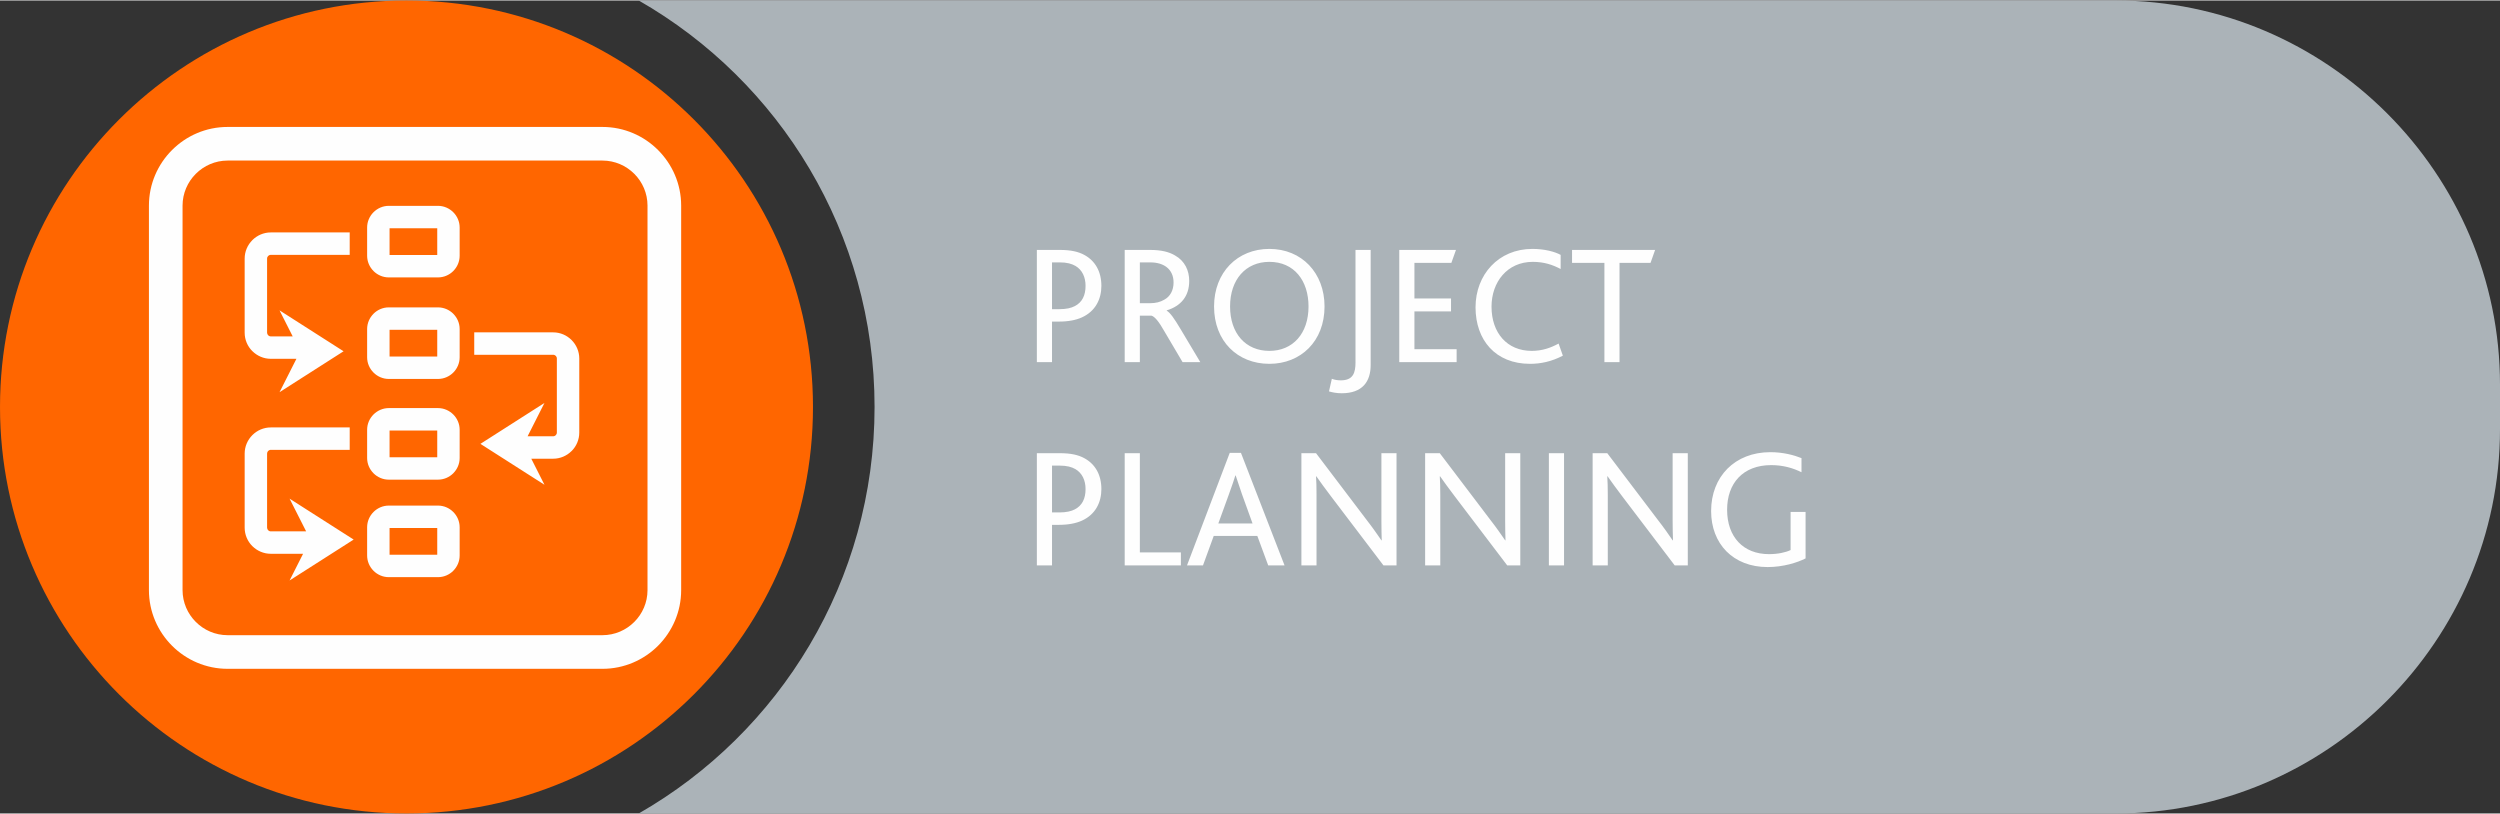
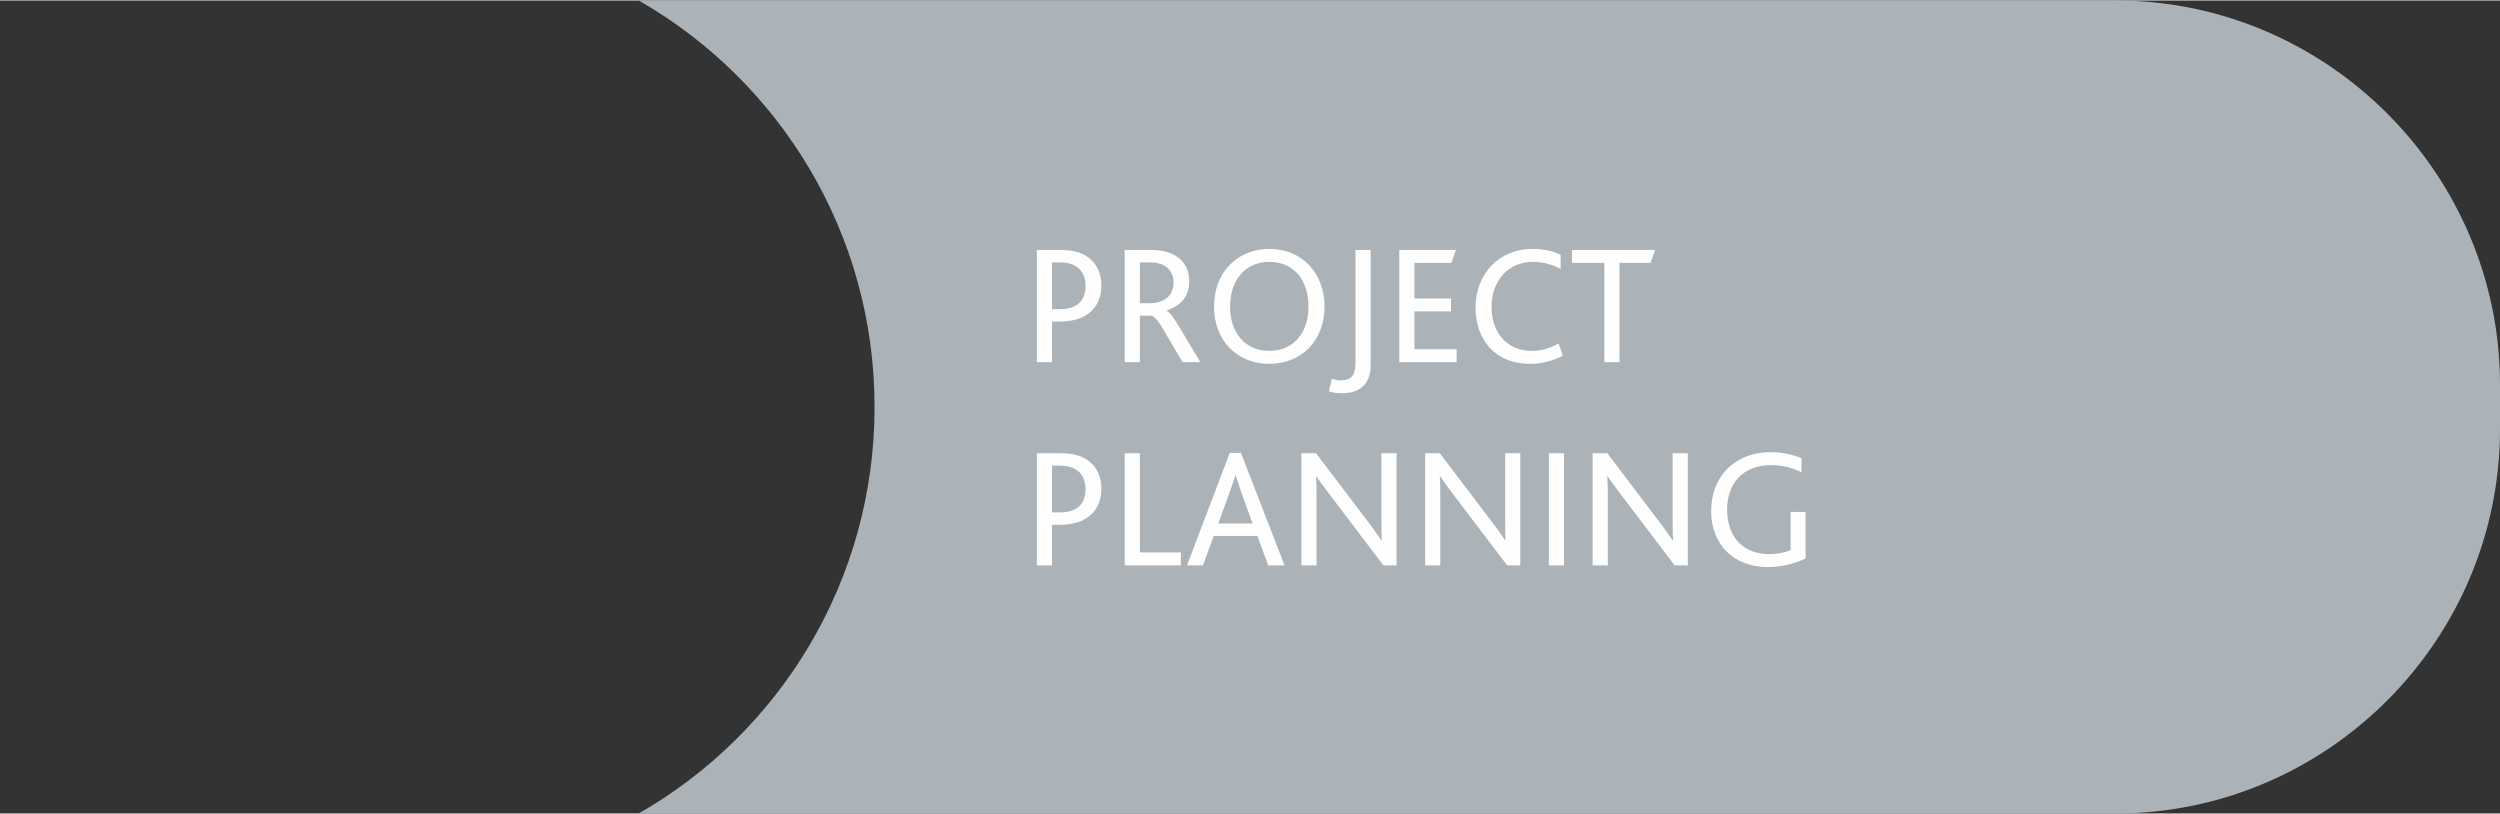
<svg xmlns="http://www.w3.org/2000/svg" xml:space="preserve" width="301px" height="98px" version="1.1" style="shape-rendering:geometricPrecision; text-rendering:geometricPrecision; image-rendering:optimizeQuality; fill-rule:evenodd; clip-rule:evenodd" viewBox="0 0 905.62 294.5">
  <rect x="0" y="0" width="905.62" height="294.5" fill="#333333" stroke="none" />
  <defs>
    <style type="text/css">
   
    .fil1 {fill:#ABB3B8}
    .fil0 {fill:#FF6600}
    .fil2 {fill:#FEFEFE;fill-rule:nonzero}
   
  </style>
  </defs>
  <g id="Layer_x0020_1">
-     <path class="fil0" d="M294.5 147.25c0,-81.32 -65.93,-147.25 -147.25,-147.25 -81.32,0 -147.25,65.93 -147.25,147.25 0,81.33 65.93,147.25 147.25,147.25 81.32,0 147.25,-65.93 147.25,-147.25z" />
    <path class="fil1" d="M231.38 0l535.02 0c76.57,0 139.22,62.65 139.22,139.23l0 16.05c0,76.57 -62.65,139.22 -139.22,139.22l-535.02 0c51.04,-29.22 85.43,-84.22 85.43,-147.25 0,-63.03 -34.39,-118.02 -85.43,-147.25l0 0z" />
    <path class="fil2" d="M375.6 131l5.49 0 0 -14.68 2.34 0c3.64,0 6.29,-0.55 8.39,-1.48 5.11,-2.28 7.15,-6.78 7.15,-11.46 0,-5.25 -2.28,-9.07 -6.11,-11.17 -2.21,-1.23 -4.99,-1.85 -8.94,-1.85l-8.32 0 0 40.64zm5.49 -19.18l0 -16.95 2.77 0c2.59,0 4.38,0.49 5.74,1.29 2.4,1.42 3.64,4.01 3.64,7.22 0,3.45 -1.24,5.98 -3.89,7.33 -1.29,0.68 -3.08,1.11 -5.55,1.11l-2.71 0zm26.33 19.18l5.49 0 0 -16.83 4.19 0c1.17,0.3 2.71,2.15 4.62,5.55l6.66 11.28 6.42 0 -7.22 -12.09c-2.16,-3.63 -3.7,-5.85 -4.93,-6.53l0 -0.13c5.06,-1.54 8.14,-5.05 8.14,-10.66 0,-3.7 -1.54,-7.22 -5.18,-9.25 -2.1,-1.24 -4.87,-1.98 -9,-1.98l-9.19 0 0 40.64zm5.49 -21.34l0 -14.79 3.7 0c2.83,0 4.68,0.74 5.92,1.66 1.72,1.29 2.59,3.27 2.59,5.61 0,2.96 -1.3,5.12 -3.33,6.23 -1.48,0.86 -3.09,1.29 -5.25,1.29l-3.63 0zm46.92 21.96c11.35,0 19.98,-8.14 19.98,-20.78 0,-12.15 -8.26,-20.85 -19.98,-20.85 -11.59,0 -20.04,8.51 -20.04,20.85 0,12.58 8.51,20.78 20.04,20.78zm0 -4.69c-8.57,0 -14.24,-6.29 -14.24,-16.09 0,-9.75 5.67,-16.16 14.24,-16.16 9,0 14.18,6.85 14.18,16.16 0,9.8 -5.67,16.09 -14.18,16.09zm21.59 14.68c1.29,0.37 2.77,0.67 4.62,0.67 7.46,0 10.48,-4.19 10.48,-10.23l0 -41.69 -5.49 0 0 40.7c0,3.82 -0.86,6.54 -5.3,6.54 -0.99,0 -2.22,-0.12 -3.27,-0.56l-1.04 4.57zm25.46 -10.61l20.78 0 0 -4.69 -15.29 0 0 -13.69 13.26 0 0 -4.68 -13.26 0 0 -12.89 13.38 0 1.67 -4.69 -20.54 0 0 40.64zm57.72 -6.72c-2.84,1.54 -5.92,2.65 -9.74,2.65 -8.95,0 -14.56,-6.54 -14.56,-16.03 0,-8.88 5.68,-16.22 14.93,-16.22 4.07,0 7.21,1.05 10.11,2.59l0 -5.12c-2.16,-1.17 -5.86,-2.16 -10.24,-2.16 -12.33,0 -20.59,9.38 -20.59,21.15 0,11.91 7.27,20.48 19.73,20.48 3.82,0 7.83,-0.81 11.9,-2.96l-1.54 -4.38zm16.59 6.72l5.48 0 0 -35.95 11.23 0 1.66 -4.69 -30.09 0 0 4.69 11.72 0 0 35.95zm-205.59 73.63l5.49 0 0 -14.68 2.34 0c3.64,0 6.29,-0.56 8.39,-1.48 5.11,-2.28 7.15,-6.78 7.15,-11.47 0,-5.24 -2.28,-9.06 -6.11,-11.16 -2.21,-1.23 -4.99,-1.85 -8.94,-1.85l-8.32 0 0 40.64zm5.49 -19.18l0 -16.96 2.77 0c2.59,0 4.38,0.49 5.74,1.29 2.4,1.42 3.64,4.01 3.64,7.22 0,3.45 -1.24,5.98 -3.89,7.34 -1.29,0.68 -3.08,1.11 -5.55,1.11l-2.71 0zm26.33 19.18l20.35 0 0 -4.69 -14.86 0 0 -35.95 -5.49 0 0 40.64zm22.57 0l5.79 0 3.89 -10.67 15.79 0 3.94 10.67 5.92 0 -15.79 -40.76 -4.06 0 -15.48 40.76zm11.34 -15.17l3.83 -10.55c1.23,-3.45 1.91,-5.36 2.34,-6.84l0.12 0c0.5,1.48 1.11,3.33 2.28,6.78l3.83 10.61 -12.4 0zm64.56 15.17l0 -40.64 -5.48 0 0 24.54c0,2.84 0.06,4.87 0.12,7.03l-0.12 0c-1.36,-1.97 -3.09,-4.5 -5.49,-7.58l-18.19 -23.99 -5.3 0 0 40.64 5.48 0 0 -25.47c0,-2.96 -0.06,-4.87 -0.18,-6.78l0.12 0c1.42,1.97 3.08,4.37 5.37,7.33l18.93 24.92 4.74 0zm44.83 0l0 -40.64 -5.48 0 0 24.54c0,2.84 0.06,4.87 0.12,7.03l-0.12 0c-1.36,-1.97 -3.09,-4.5 -5.49,-7.58l-18.19 -23.99 -5.31 0 0 40.64 5.49 0 0 -25.47c0,-2.96 -0.06,-4.87 -0.18,-6.78l0.12 0c1.42,1.97 3.08,4.37 5.37,7.33l18.93 24.92 4.74 0zm10.36 0l5.49 0 0 -40.64 -5.49 0 0 40.64zm50.32 0l0 -40.64 -5.49 0 0 24.54c0,2.84 0.06,4.87 0.13,7.03l-0.13 0c-1.35,-1.97 -3.08,-4.5 -5.49,-7.58l-18.19 -23.99 -5.3 0 0 40.64 5.49 0 0 -25.47c0,-2.96 -0.06,-4.87 -0.19,-6.78l0.13 0c1.41,1.97 3.08,4.37 5.36,7.33l18.93 24.92 4.75 0zm42.67 -19.37l-5.43 0 0 13.82c-1.78,0.86 -4.62,1.48 -7.83,1.48 -9.31,0 -15.17,-6.23 -15.17,-16.1 0,-9.5 5.68,-16.15 15.98,-16.15 4.37,0 8.01,1.11 10.97,2.58l0 -5.11c-2.59,-1.05 -6.6,-2.16 -11.28,-2.16 -12.89,0 -21.46,8.88 -21.46,21.33 0,11.84 7.95,20.29 20.47,20.29 5.61,0 10.73,-1.6 13.75,-3.14l0 -16.84z" />
-     <path class="fil2" d="M82.45 45.81l135.79 0c7.85,0 14.98,3.2 20.14,8.37 5.16,5.16 8.37,12.29 8.37,20.13l0 139.29c0,7.84 -3.21,14.97 -8.37,20.14 -5.16,5.16 -12.29,8.36 -20.14,8.36l-135.79 0c-7.84,0 -14.97,-3.2 -20.13,-8.36 -5.17,-5.17 -8.37,-12.3 -8.37,-20.14l0 -139.29c0,-7.84 3.2,-14.97 8.37,-20.13 5.16,-5.17 12.29,-8.37 20.13,-8.37zm108.67 112.06l6.11 -12.08 -23.2 14.82 23.2 14.82 -4.77 -9.44 7.91 0c2.6,0 4.96,-1.06 6.68,-2.78l0.02 0c1.71,-1.71 2.77,-4.08 2.77,-6.69l0 -26.83c0,-2.59 -1.06,-4.95 -2.78,-6.68l-0.01 -0.01c-1.72,-1.72 -4.09,-2.78 -6.68,-2.78l-28.58 0 0 8.12 28.58 0c0.38,0 0.72,0.15 0.95,0.39l0.02 0.01c0.23,0.24 0.38,0.57 0.38,0.95l0 26.83c0,0.37 -0.15,0.71 -0.4,0.95l0.01 0.01c-0.24,0.24 -0.59,0.39 -0.96,0.39l-9.25 0zm-85.09 -36.19l-4.77 -9.43 23.2 14.82 -23.2 14.82 6.12 -12.09 -9.28 0c-2.6,0 -4.96,-1.07 -6.68,-2.78l-0.01 0c-1.72,-1.71 -2.78,-4.08 -2.78,-6.69l0 -26.83c0,-2.59 1.06,-4.96 2.78,-6.68l0.01 -0.02c1.72,-1.71 4.09,-2.78 6.68,-2.78l28.58 0 0 8.13 -28.58 0c-0.38,0 -0.71,0.15 -0.95,0.38l-0.02 0.02c-0.23,0.23 -0.38,0.57 -0.38,0.95l0 26.83c0,0.36 0.15,0.7 0.4,0.95l-0.01 0.01c0.25,0.24 0.59,0.39 0.96,0.39l7.93 0zm4.87 70.63l-6 -11.85 23.21 14.82 -23.21 14.82 4.89 -9.67 -11.69 0c-2.6,0 -4.96,-1.06 -6.68,-2.77l-0.01 0c-1.72,-1.72 -2.78,-4.09 -2.78,-6.7l0 -26.83c0,-2.59 1.06,-4.95 2.78,-6.68l0.01 -0.01c1.72,-1.72 4.09,-2.78 6.68,-2.78l28.58 0 0 8.12 -28.58 0c-0.38,0 -0.71,0.15 -0.95,0.39l-0.02 0.01c-0.23,0.24 -0.38,0.58 -0.38,0.95l0 26.83c0,0.37 0.15,0.71 0.4,0.95l-0.01 0.01c0.25,0.24 0.59,0.39 0.96,0.39l12.8 0zm29.95 -9.34l17.8 0c2.15,0 4.11,0.88 5.54,2.31l0.01 0.01c1.43,1.43 2.31,3.39 2.31,5.54l0 10.22c0,2.14 -0.88,4.1 -2.31,5.53l-0.01 0.02c-1.43,1.42 -3.39,2.3 -5.54,2.3l-17.8 0c-2.15,0 -4.11,-0.88 -5.54,-2.3l-0.01 -0.02c-1.43,-1.43 -2.31,-3.39 -2.31,-5.53l0 -10.22c0,-2.15 0.88,-4.11 2.31,-5.54l0.01 -0.01c1.43,-1.43 3.39,-2.31 5.54,-2.31zm17.54 8.13l-17.27 0 0 9.68 17.27 0 0 -9.68zm-17.54 -43.45l17.8 0c2.15,0 4.11,0.89 5.54,2.31l0.01 0.01c1.43,1.43 2.31,3.39 2.31,5.54l0 10.22c0,2.14 -0.88,4.1 -2.31,5.53l-0.01 0.02c-1.43,1.42 -3.39,2.3 -5.54,2.3l-17.8 0c-2.15,0 -4.11,-0.88 -5.54,-2.3l-0.01 -0.02c-1.43,-1.43 -2.31,-3.39 -2.31,-5.53l0 -10.22c0,-2.15 0.88,-4.11 2.31,-5.54l0.01 -0.01c1.43,-1.42 3.39,-2.31 5.54,-2.31zm17.54 8.13l-17.27 0 0 9.68 17.27 0 0 -9.68zm-17.54 -44.61l17.8 0c2.15,0 4.11,0.88 5.54,2.3l0.01 0.02c1.43,1.43 2.31,3.39 2.31,5.54l0 10.21c0,2.15 -0.88,4.11 -2.31,5.54l-0.01 0.01c-1.43,1.43 -3.39,2.31 -5.54,2.31l-17.8 0c-2.15,0 -4.11,-0.88 -5.54,-2.31l-0.01 -0.01c-1.43,-1.43 -2.31,-3.39 -2.31,-5.54l0 -10.21c0,-2.15 0.88,-4.11 2.31,-5.54l0.01 -0.02c1.43,-1.42 3.39,-2.3 5.54,-2.3zm17.54 8.12l-17.27 0 0 9.68 17.27 0 0 -9.68zm-17.54 -44.9l17.8 0c2.15,0 4.11,0.89 5.54,2.31l0.01 0.01c1.43,1.43 2.31,3.39 2.31,5.54l0 10.21c0,2.15 -0.88,4.11 -2.31,5.54l-0.01 0.02c-1.43,1.42 -3.39,2.3 -5.54,2.3l-17.8 0c-2.15,0 -4.11,-0.88 -5.54,-2.3l-0.01 -0.02c-1.43,-1.43 -2.31,-3.39 -2.31,-5.54l0 -10.21c0,-2.15 0.88,-4.11 2.31,-5.54l0.01 -0.01c1.43,-1.42 3.39,-2.31 5.54,-2.31zm17.54 8.13l-17.27 0 0 9.68 17.27 0 0 -9.68zm59.85 -24.53l-135.79 0c-4.48,0 -8.56,1.84 -11.52,4.8 -2.96,2.96 -4.8,7.04 -4.8,11.52l0 139.29c0,4.48 1.84,8.56 4.8,11.52 2.96,2.96 7.04,4.8 11.52,4.8l135.79 0c4.49,0 8.57,-1.84 11.53,-4.8 2.96,-2.96 4.79,-7.04 4.79,-11.52l0 -139.29c0,-4.48 -1.83,-8.56 -4.79,-11.52 -2.96,-2.96 -7.04,-4.8 -11.53,-4.8z" />
  </g>
</svg>